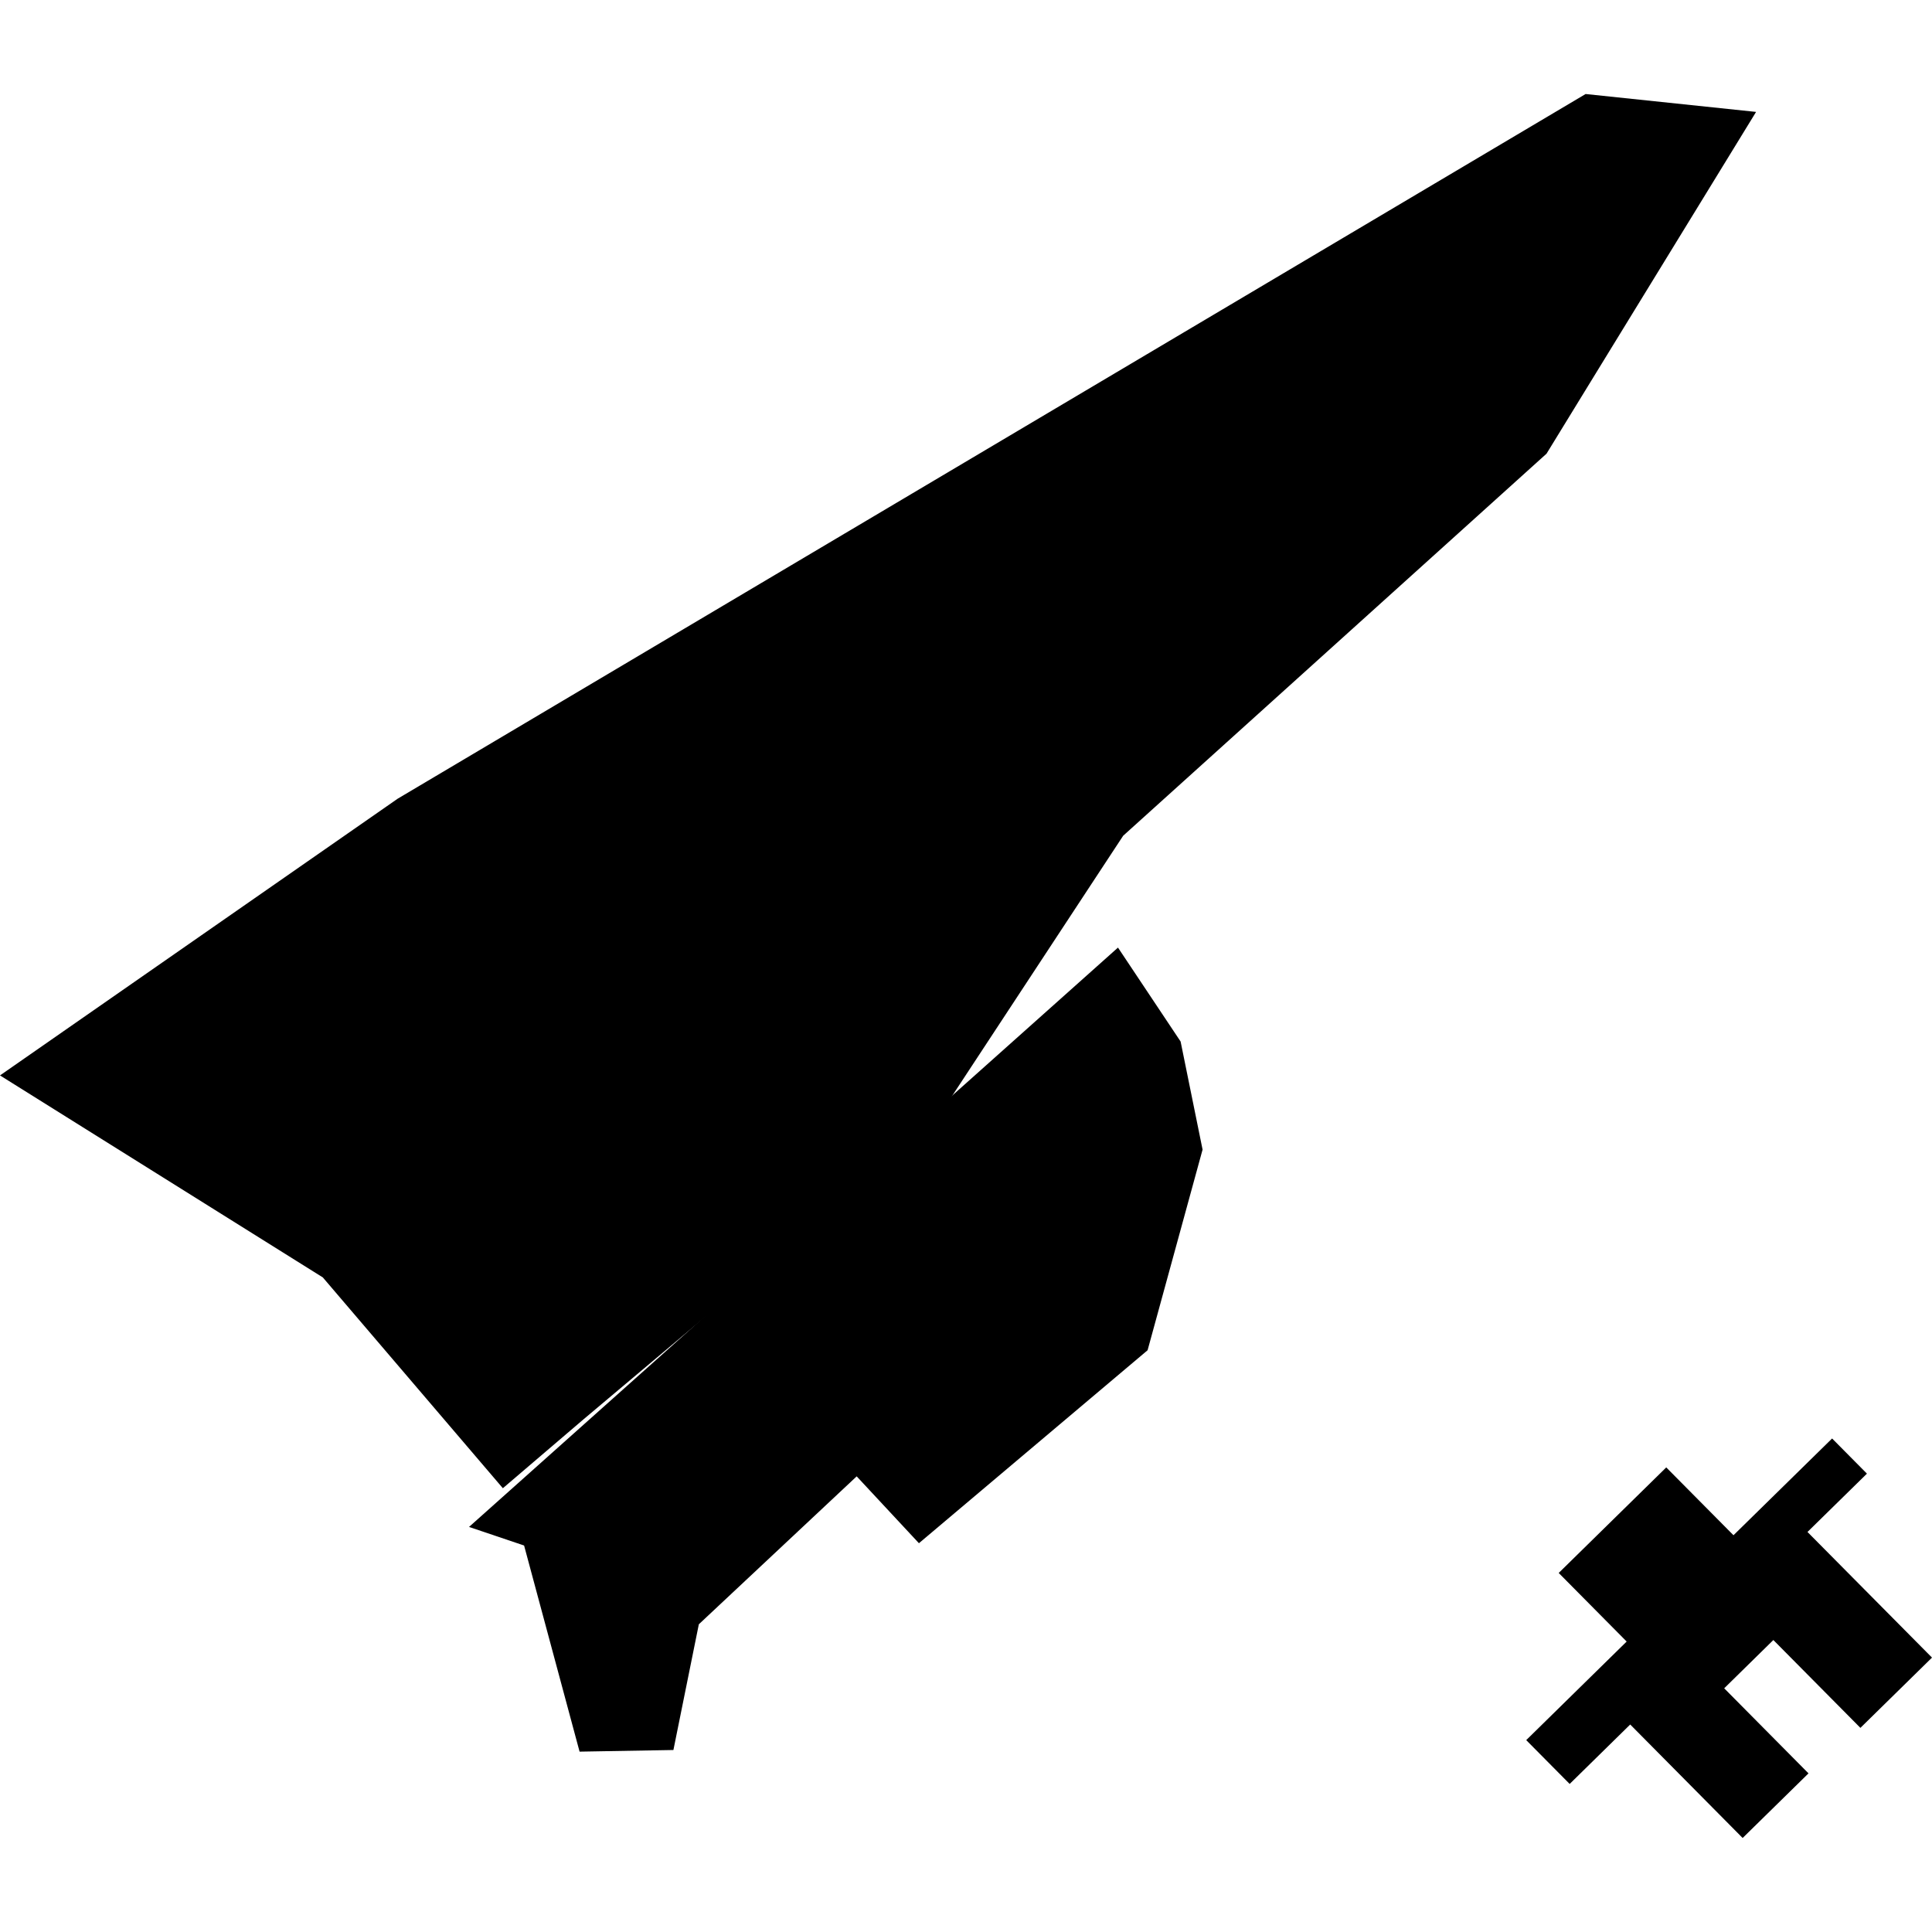
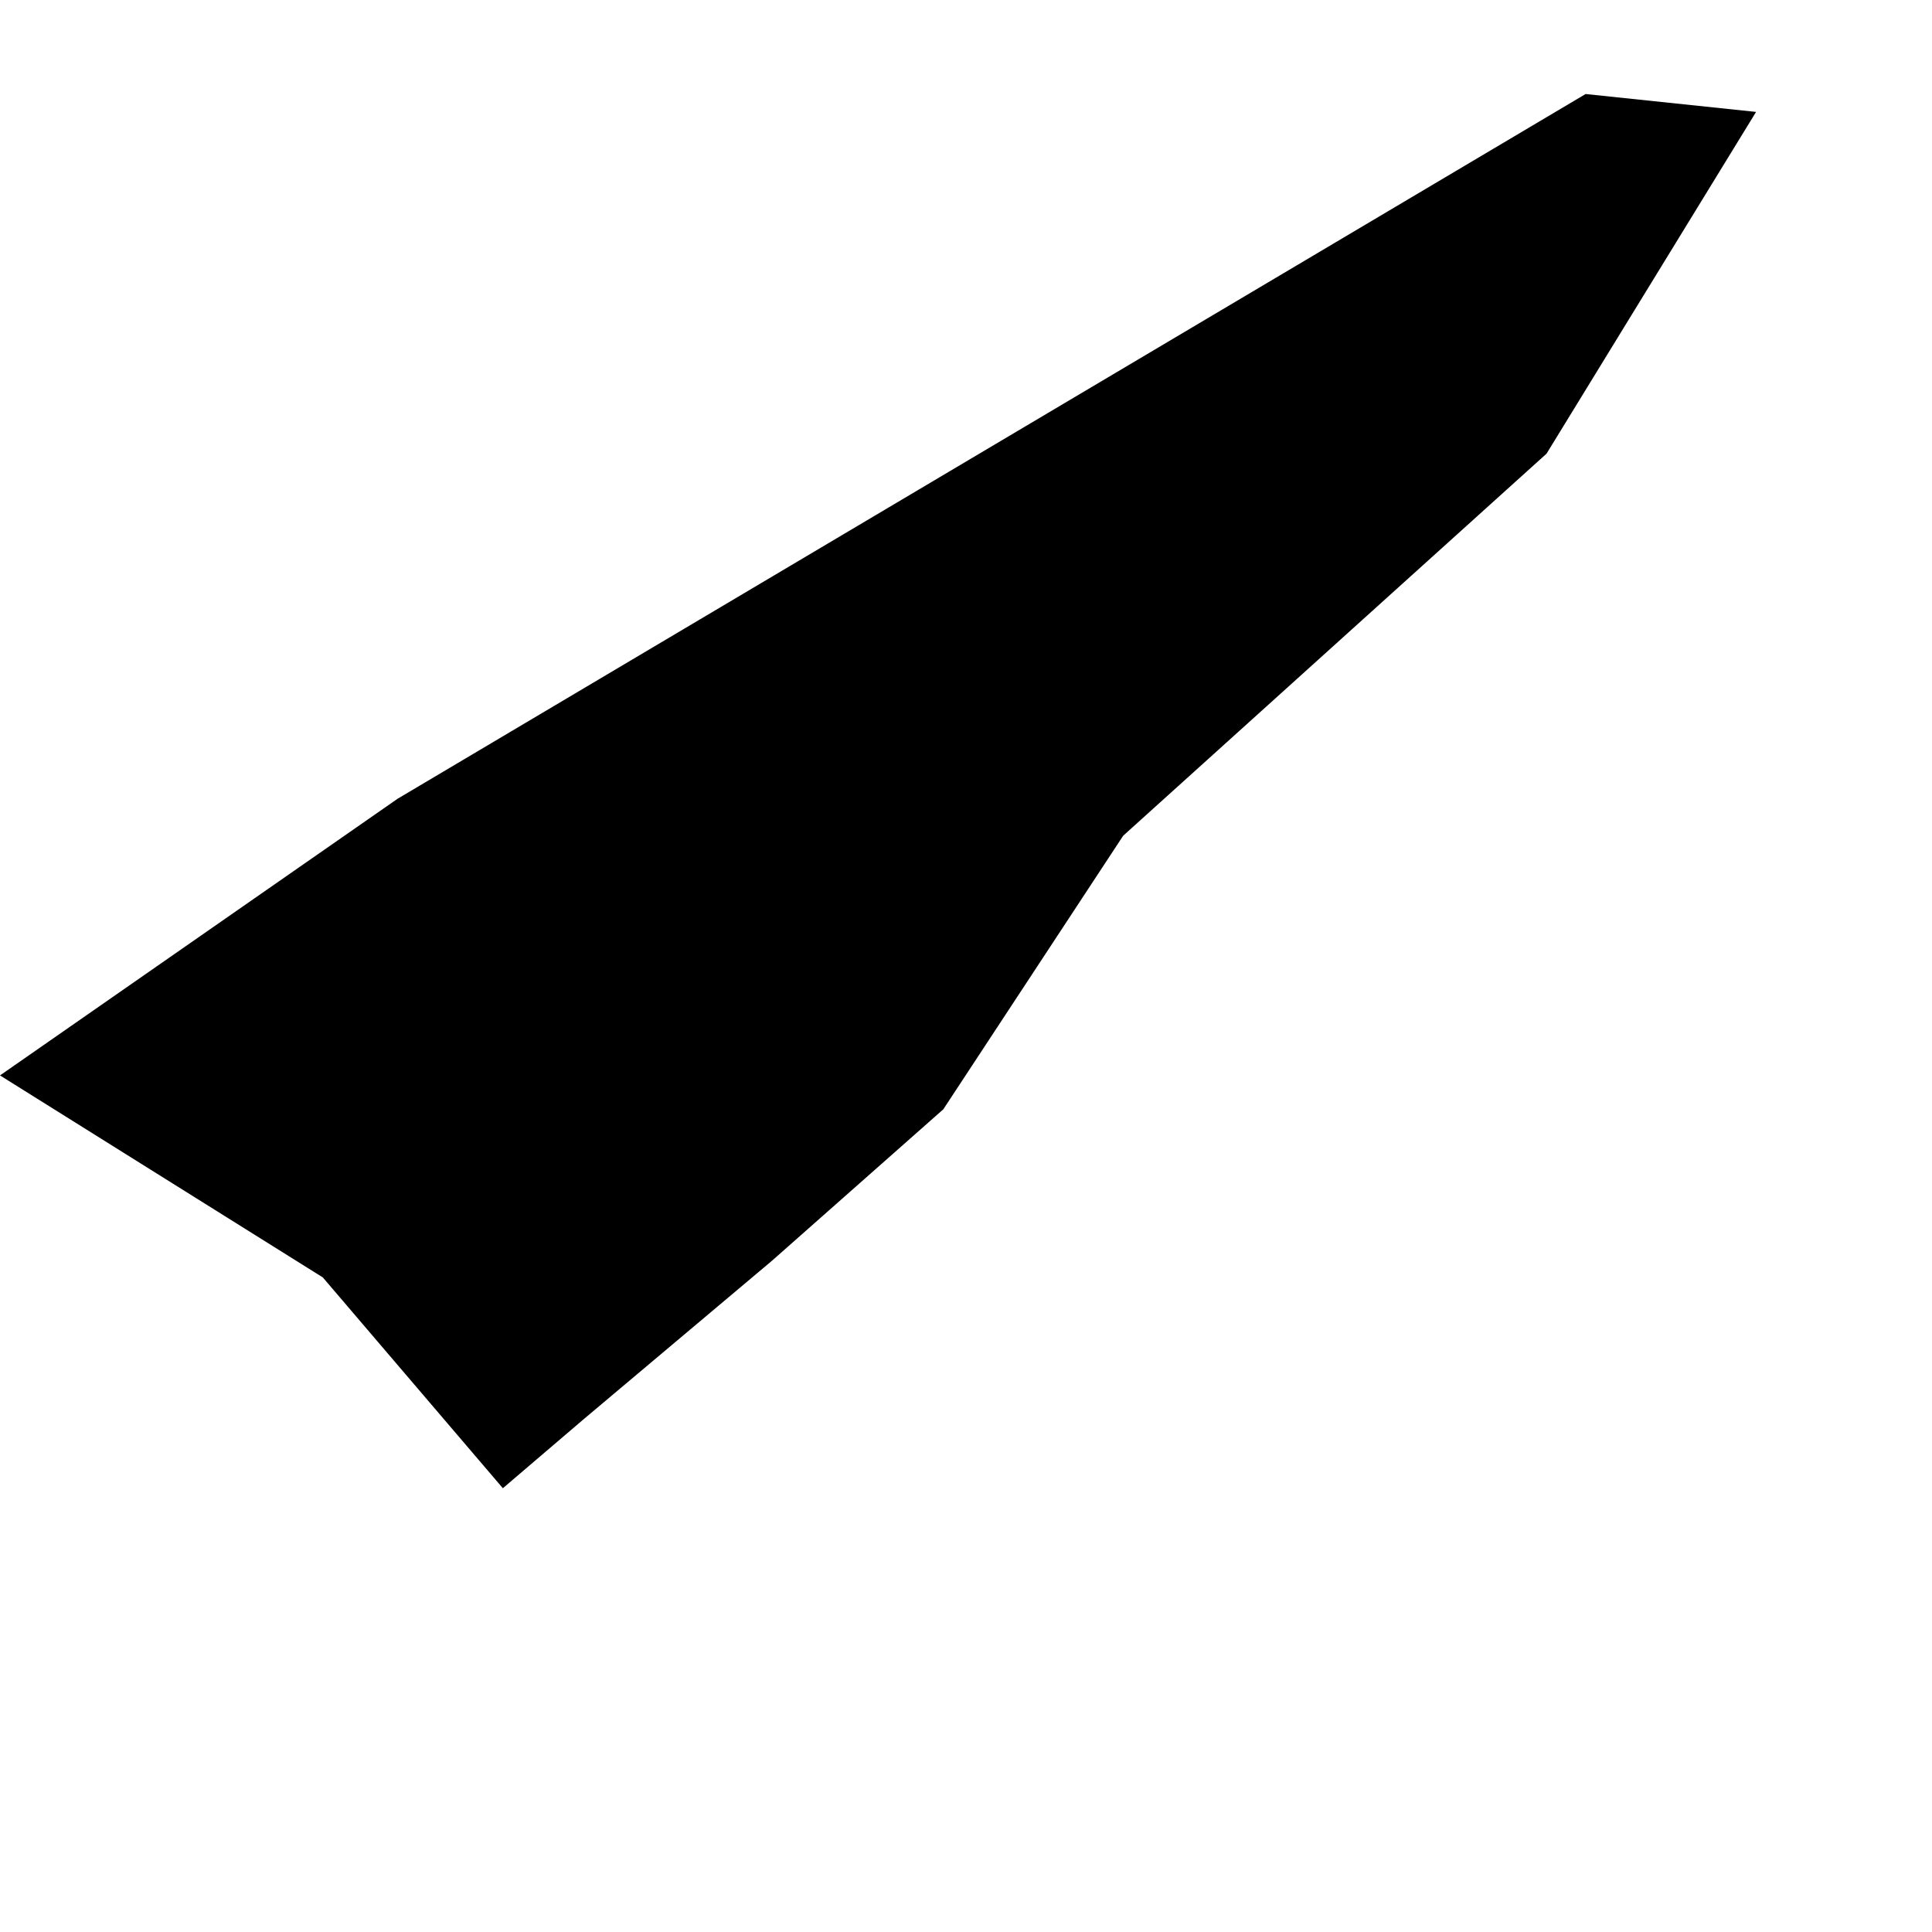
<svg xmlns="http://www.w3.org/2000/svg" height="288pt" version="1.1" viewBox="0 0 288 288" width="288pt">
  <defs>
    <style type="text/css">
*{stroke-linecap:butt;stroke-linejoin:round;}
  </style>
  </defs>
  <g id="figure_1">
    <g id="patch_1">
-       <path d="M 0 288  L 288 288  L 288 0  L 0 0  z " style="fill:none;opacity:0;" />
-     </g>
+       </g>
    <g id="axes_1">
      <g id="PatchCollection_1">
-         <path clip-path="url(#p5a878d4c4d)" d="M 232.353 234.478  L 248.385 218.745  L 258.407 228.855  L 273.108 214.432  L 278.301 219.674  L 269.438 228.368  L 288 247.096  L 277.327 257.571  L 264.351 244.476  L 257.023 251.672  L 269.59 264.353  L 259.773 273.985  L 243.012 257.069  L 233.987 265.93  L 227.511 259.396  L 242.484 244.703  L 232.353 234.478  " />
        <path clip-path="url(#p5a878d4c4d)" d="M 236.365 14.015  L 261.776 16.682  L 230.541 67.626  L 167.432 124.58  L 140.619 165.36  L 115.068 187.944  L 86.987 211.574  L 74.961 221.847  L 48.123 190.423  L 0 160.311  L 59.278 119.062  L 236.365 14.015  " />
-         <path clip-path="url(#p5a878d4c4d)" d="M 166.655 141.255  L 175.992 155.26  L 179.266 171.369  L 171.07 201.278  L 136.983 230.045  L 127.704 220.078  L 104.174 242.13  L 100.384 260.87  L 86.397 261.114  L 78.126 230.387  L 69.918 227.617  L 166.655 141.255  " />
      </g>
    </g>
  </g>
  <defs>
    <clipPath id="p5a878d4c4d">
      <rect height="259.97" width="288" x="0" y="14.015" />
    </clipPath>
  </defs>
</svg>